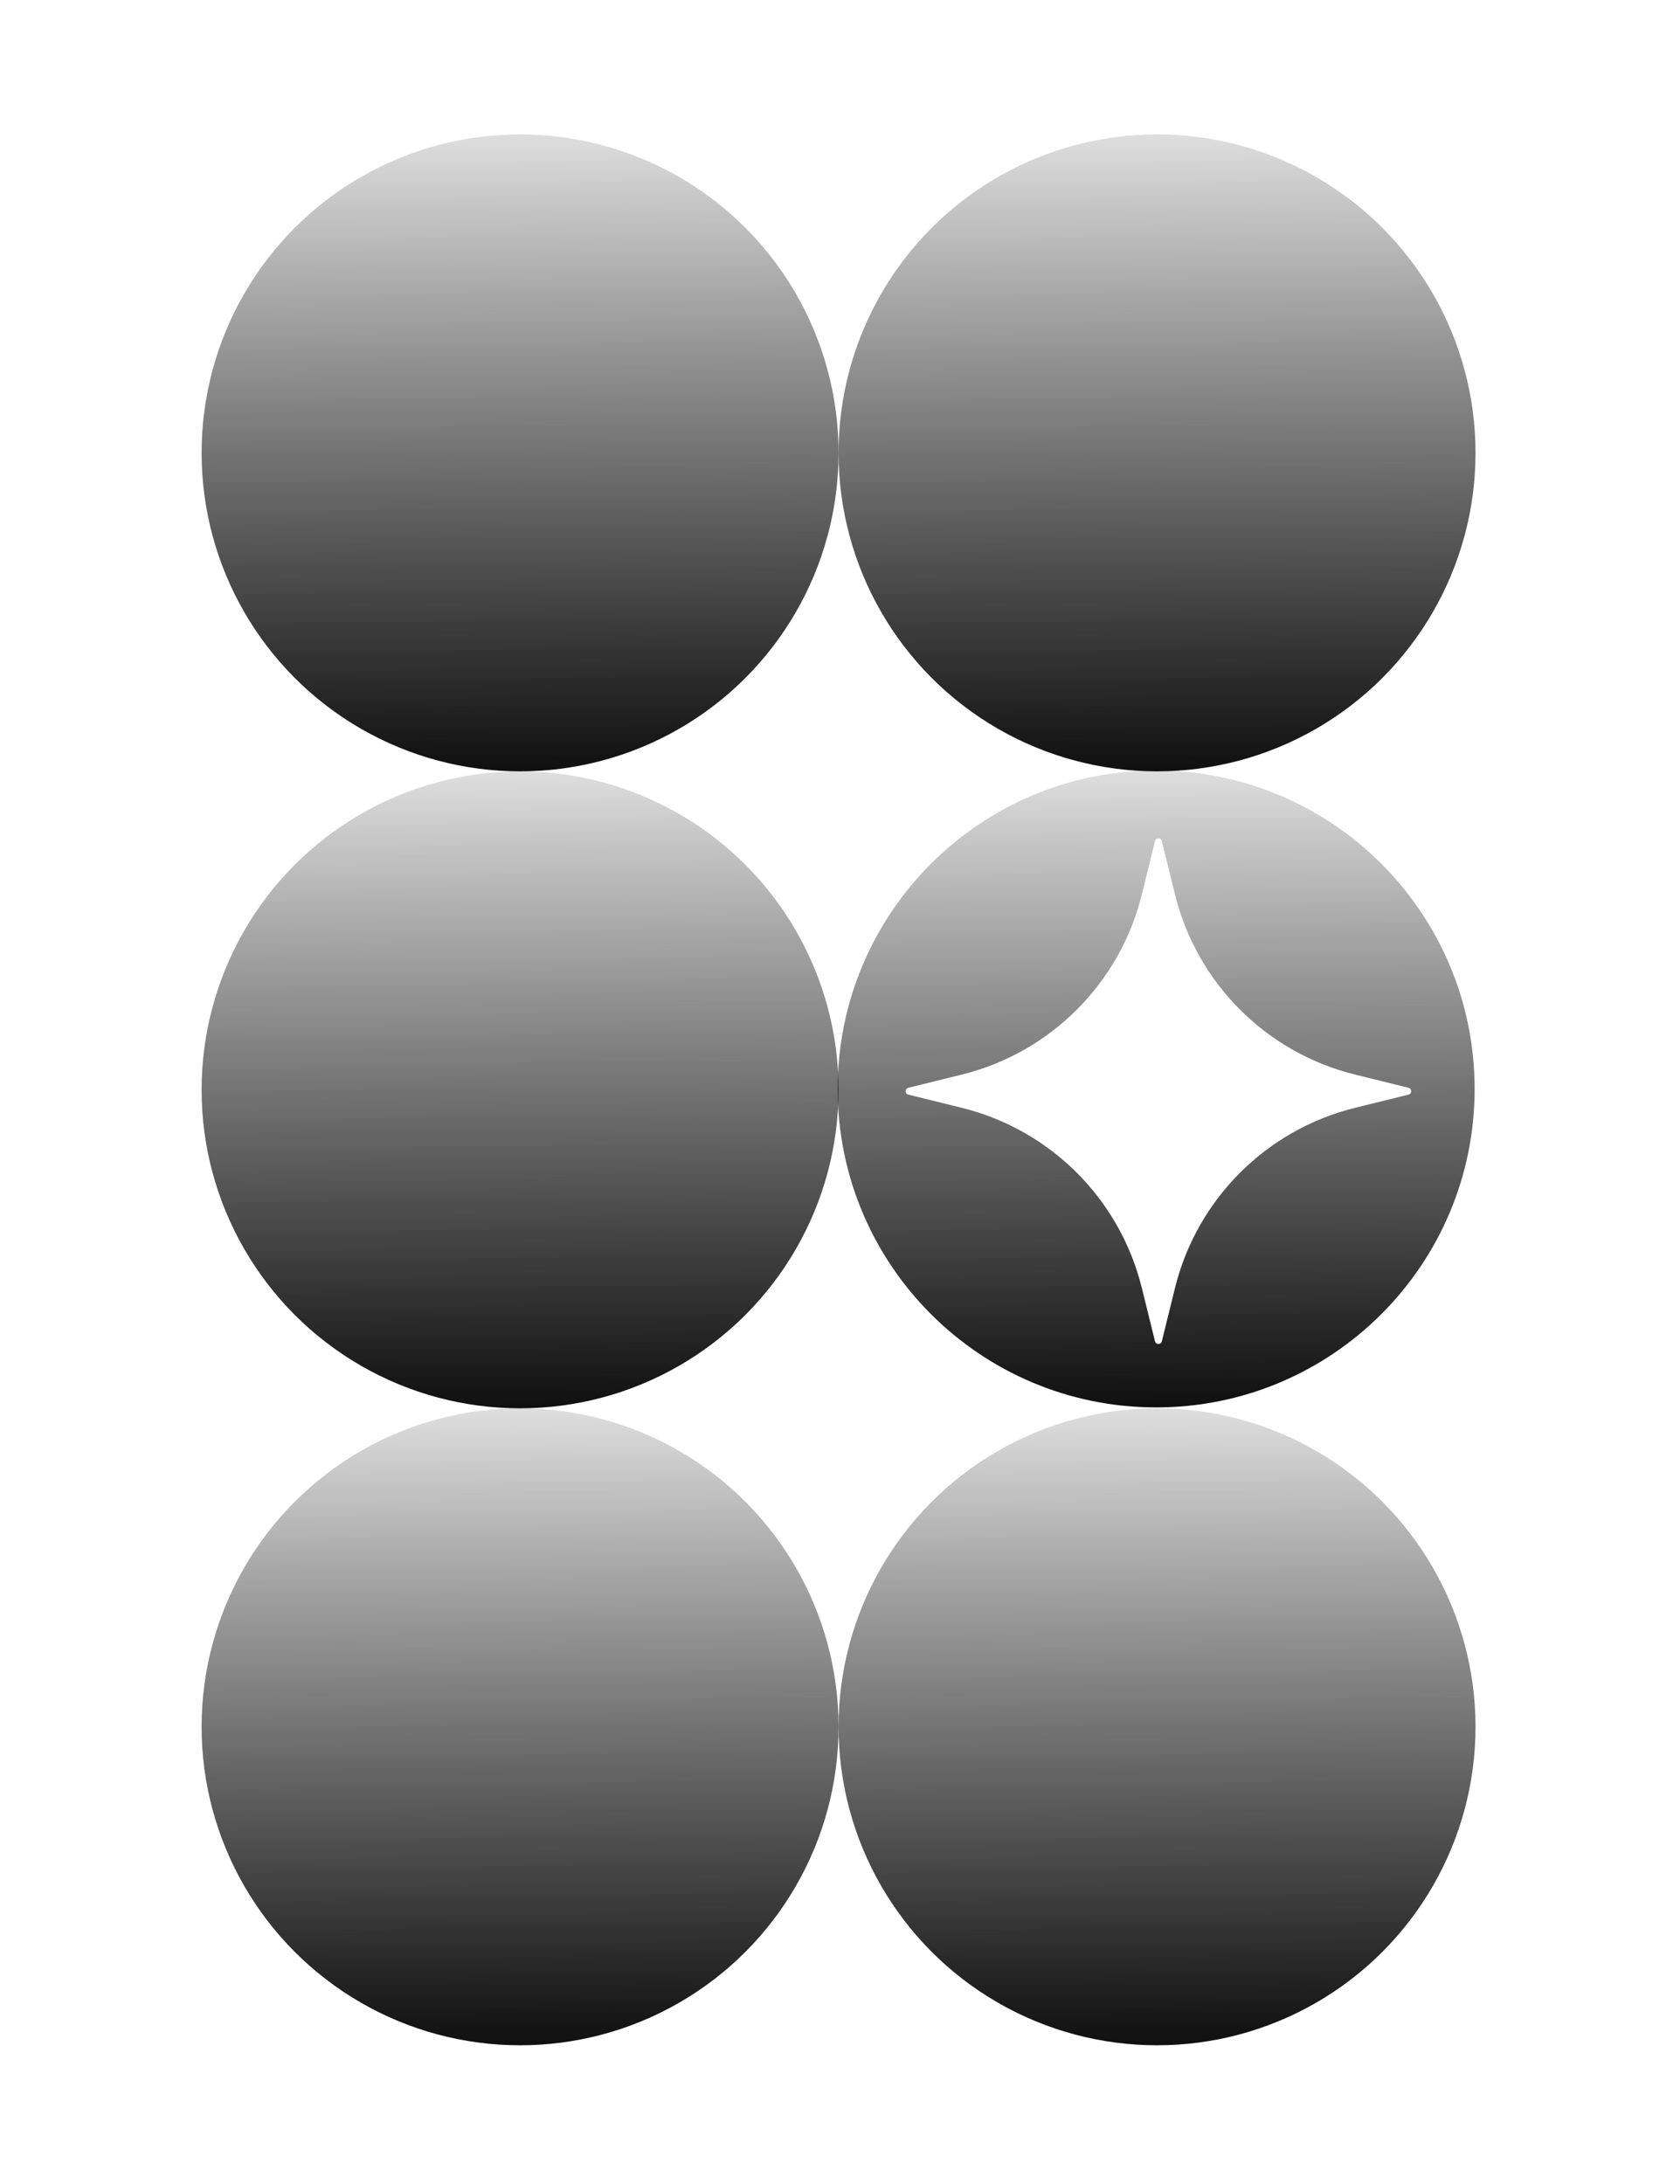
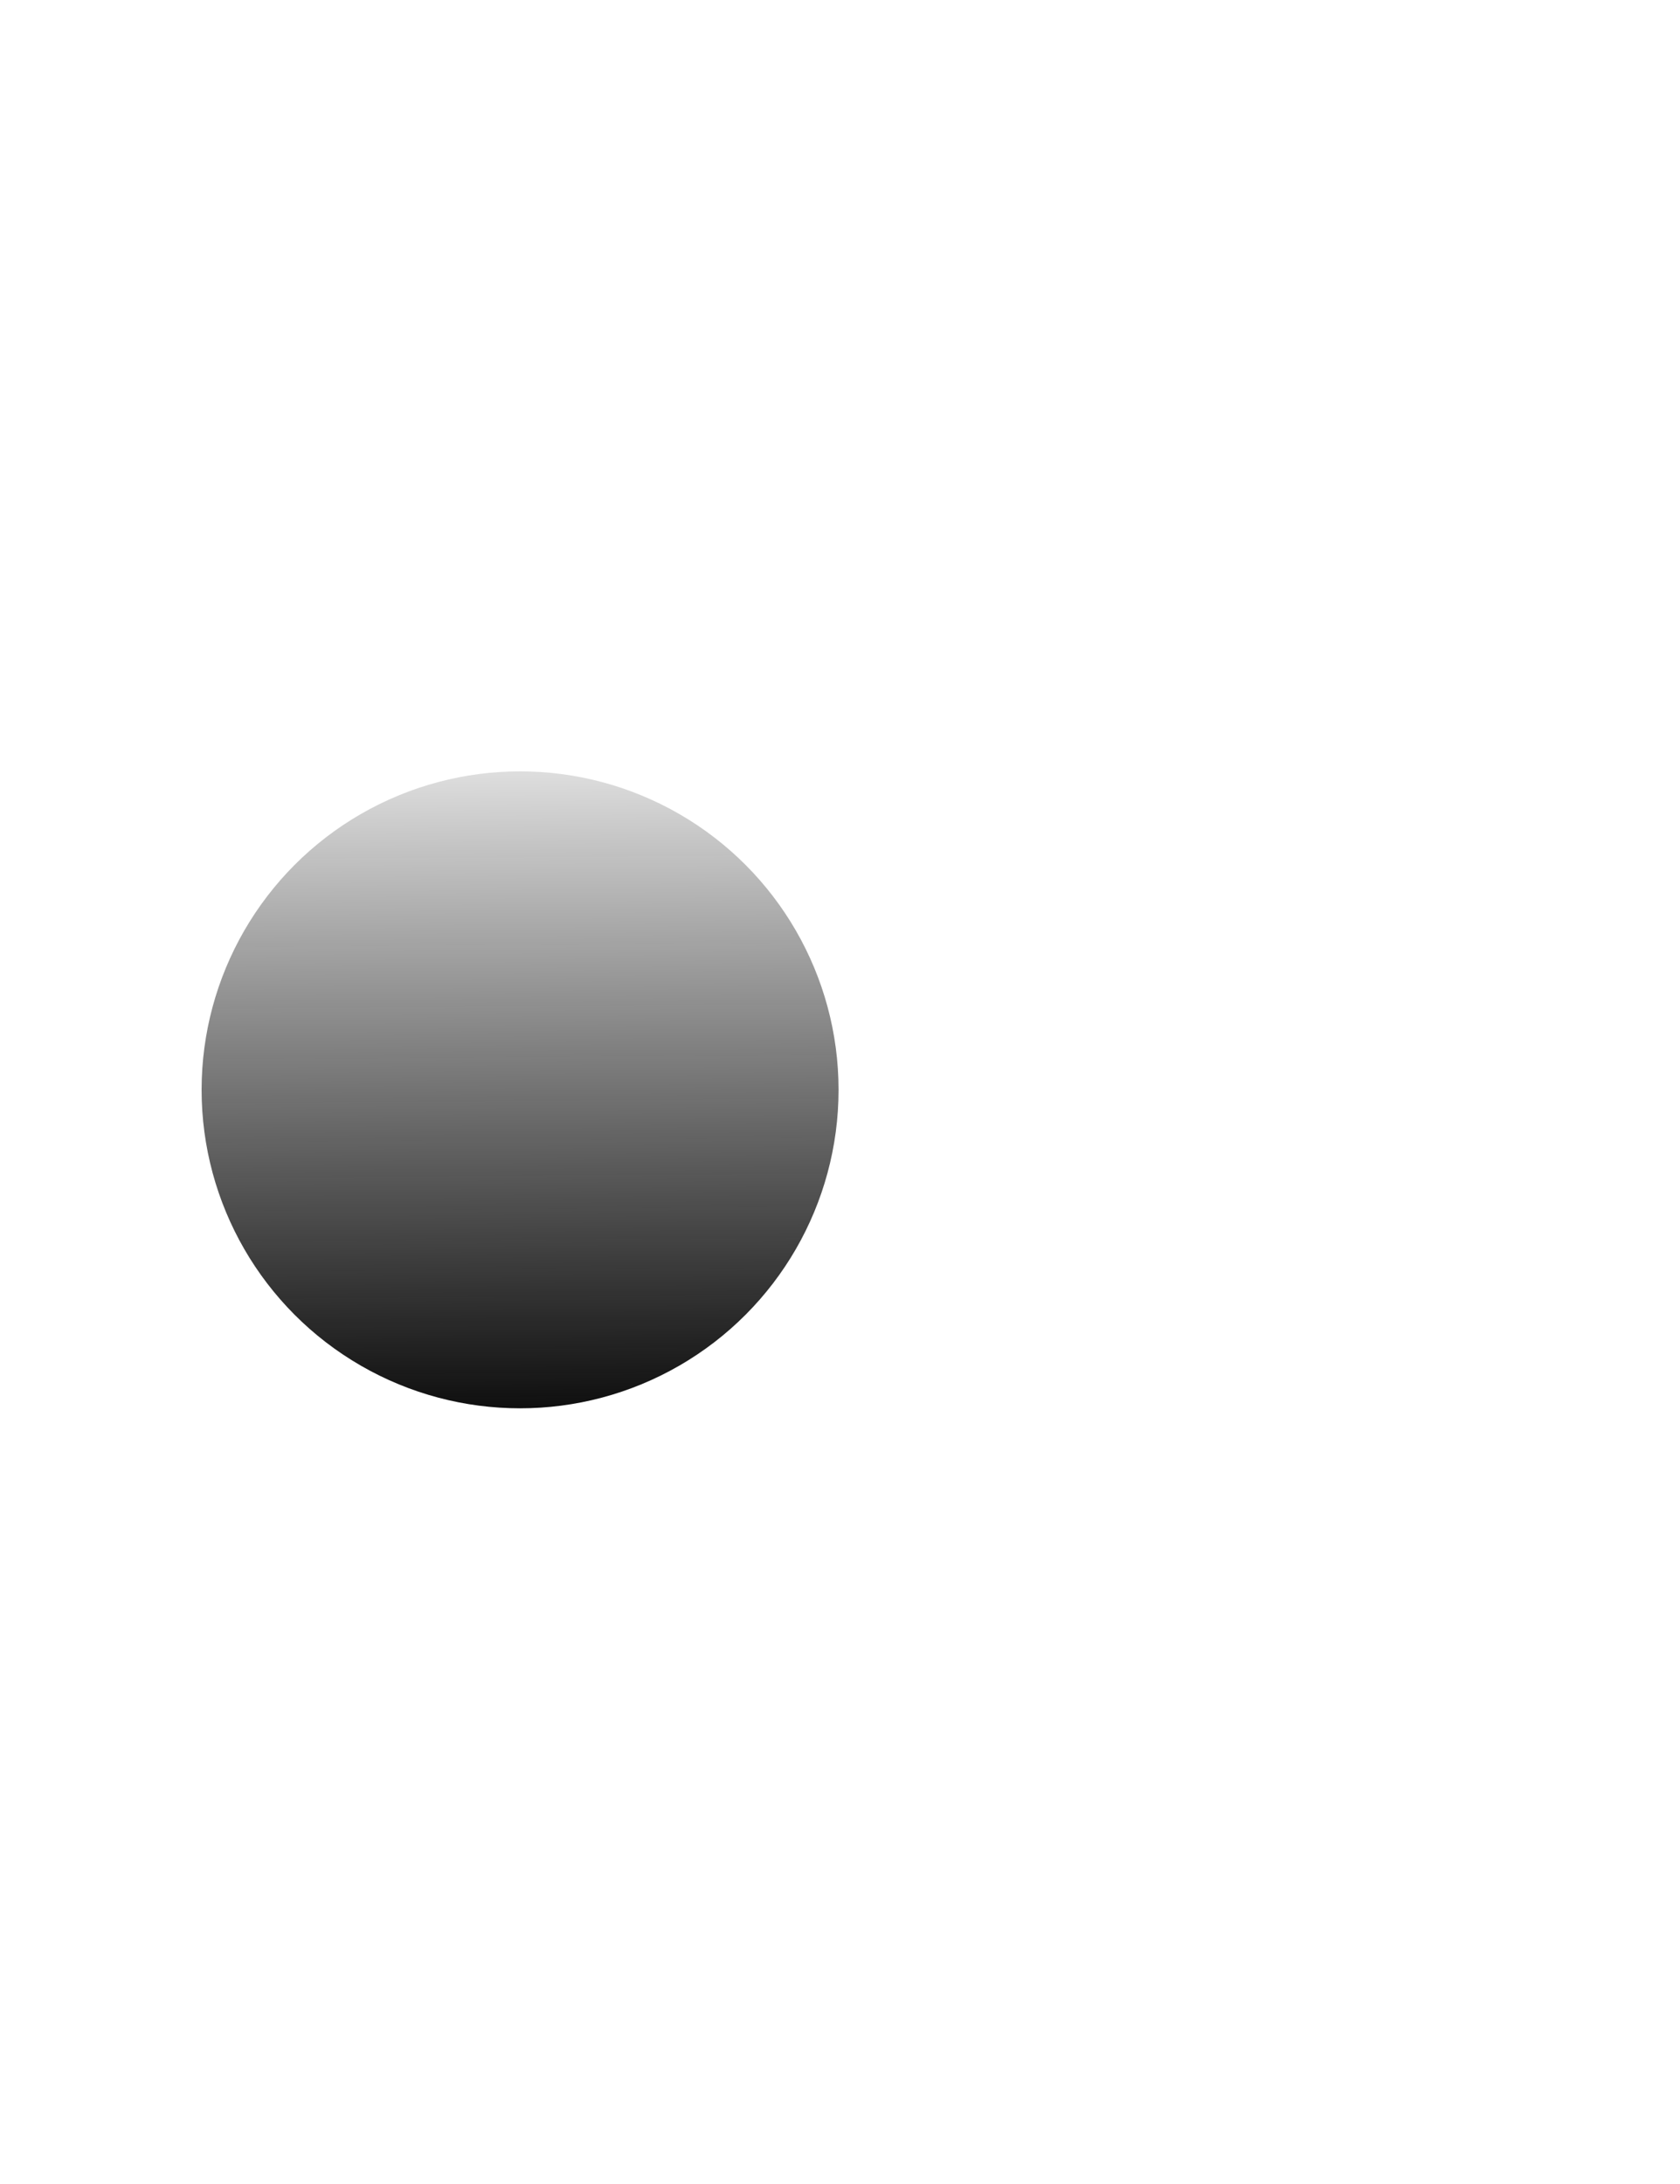
<svg xmlns="http://www.w3.org/2000/svg" width="200" height="260" viewBox="0 0 200 260" fill="none">
  <g style="mix-blend-mode:multiply">
-     <circle cx="61.914" cy="53.914" r="37.914" fill="url(#paint0_linear_2015_8954)" />
-   </g>
+     </g>
  <g style="mix-blend-mode:multiply">
-     <circle cx="137.743" cy="53.914" r="37.914" fill="url(#paint1_linear_2015_8954)" />
-   </g>
+     </g>
  <g style="mix-blend-mode:multiply">
    <circle cx="61.914" cy="129.743" r="37.914" fill="url(#paint2_linear_2015_8954)" />
  </g>
  <g style="mix-blend-mode:multiply">
-     <circle cx="61.914" cy="205.573" r="37.914" fill="url(#paint3_linear_2015_8954)" />
-   </g>
+     </g>
  <g style="mix-blend-mode:multiply">
-     <path fill-rule="evenodd" clip-rule="evenodd" d="M137.637 167.549C158.577 167.549 175.551 150.575 175.551 129.635C175.551 108.696 158.577 91.721 137.637 91.721C116.698 91.721 99.723 108.696 99.723 129.635C99.723 150.575 116.698 167.549 137.637 167.549ZM138.313 100.129C138.209 99.704 137.605 99.704 137.5 100.129L135.931 106.485C133.32 117.061 125.063 125.318 114.487 127.929L108.131 129.498C107.706 129.603 107.706 130.207 108.131 130.312L114.487 131.88C125.063 134.491 133.32 142.749 135.931 153.325L137.5 159.68C137.605 160.105 138.209 160.105 138.313 159.68L139.882 153.325C142.493 142.749 150.751 134.491 161.327 131.88L167.682 130.312C168.107 130.207 168.107 129.603 167.682 129.498L161.327 127.929C150.751 125.318 142.493 117.061 139.882 106.485L138.313 100.129Z" fill="url(#paint4_linear_2015_8954)" />
-   </g>
+     </g>
  <g style="mix-blend-mode:multiply">
-     <circle cx="137.743" cy="205.573" r="37.914" fill="url(#paint5_linear_2015_8954)" />
-   </g>
+     </g>
  <defs>
    <linearGradient id="paint0_linear_2015_8954" x1="61.914" y1="16" x2="62.451" y2="91.826" gradientUnits="userSpaceOnUse">
      <stop stop-opacity="0.13" />
      <stop offset="1" stop-color="#0F0F0F" />
    </linearGradient>
    <linearGradient id="paint1_linear_2015_8954" x1="137.743" y1="16" x2="138.279" y2="91.826" gradientUnits="userSpaceOnUse">
      <stop stop-opacity="0.13" />
      <stop offset="1" stop-color="#0F0F0F" />
    </linearGradient>
    <linearGradient id="paint2_linear_2015_8954" x1="61.914" y1="91.828" x2="62.451" y2="167.654" gradientUnits="userSpaceOnUse">
      <stop stop-opacity="0.13" />
      <stop offset="1" stop-color="#0F0F0F" />
    </linearGradient>
    <linearGradient id="paint3_linear_2015_8954" x1="61.914" y1="167.658" x2="62.451" y2="243.484" gradientUnits="userSpaceOnUse">
      <stop stop-opacity="0.13" />
      <stop offset="1" stop-color="#0F0F0F" />
    </linearGradient>
    <linearGradient id="paint4_linear_2015_8954" x1="137.637" y1="91.721" x2="138.173" y2="167.546" gradientUnits="userSpaceOnUse">
      <stop stop-opacity="0.13" />
      <stop offset="1" stop-color="#0F0F0F" />
    </linearGradient>
    <linearGradient id="paint5_linear_2015_8954" x1="137.743" y1="167.658" x2="138.279" y2="243.484" gradientUnits="userSpaceOnUse">
      <stop stop-opacity="0.13" />
      <stop offset="1" stop-color="#0F0F0F" />
    </linearGradient>
  </defs>
</svg>